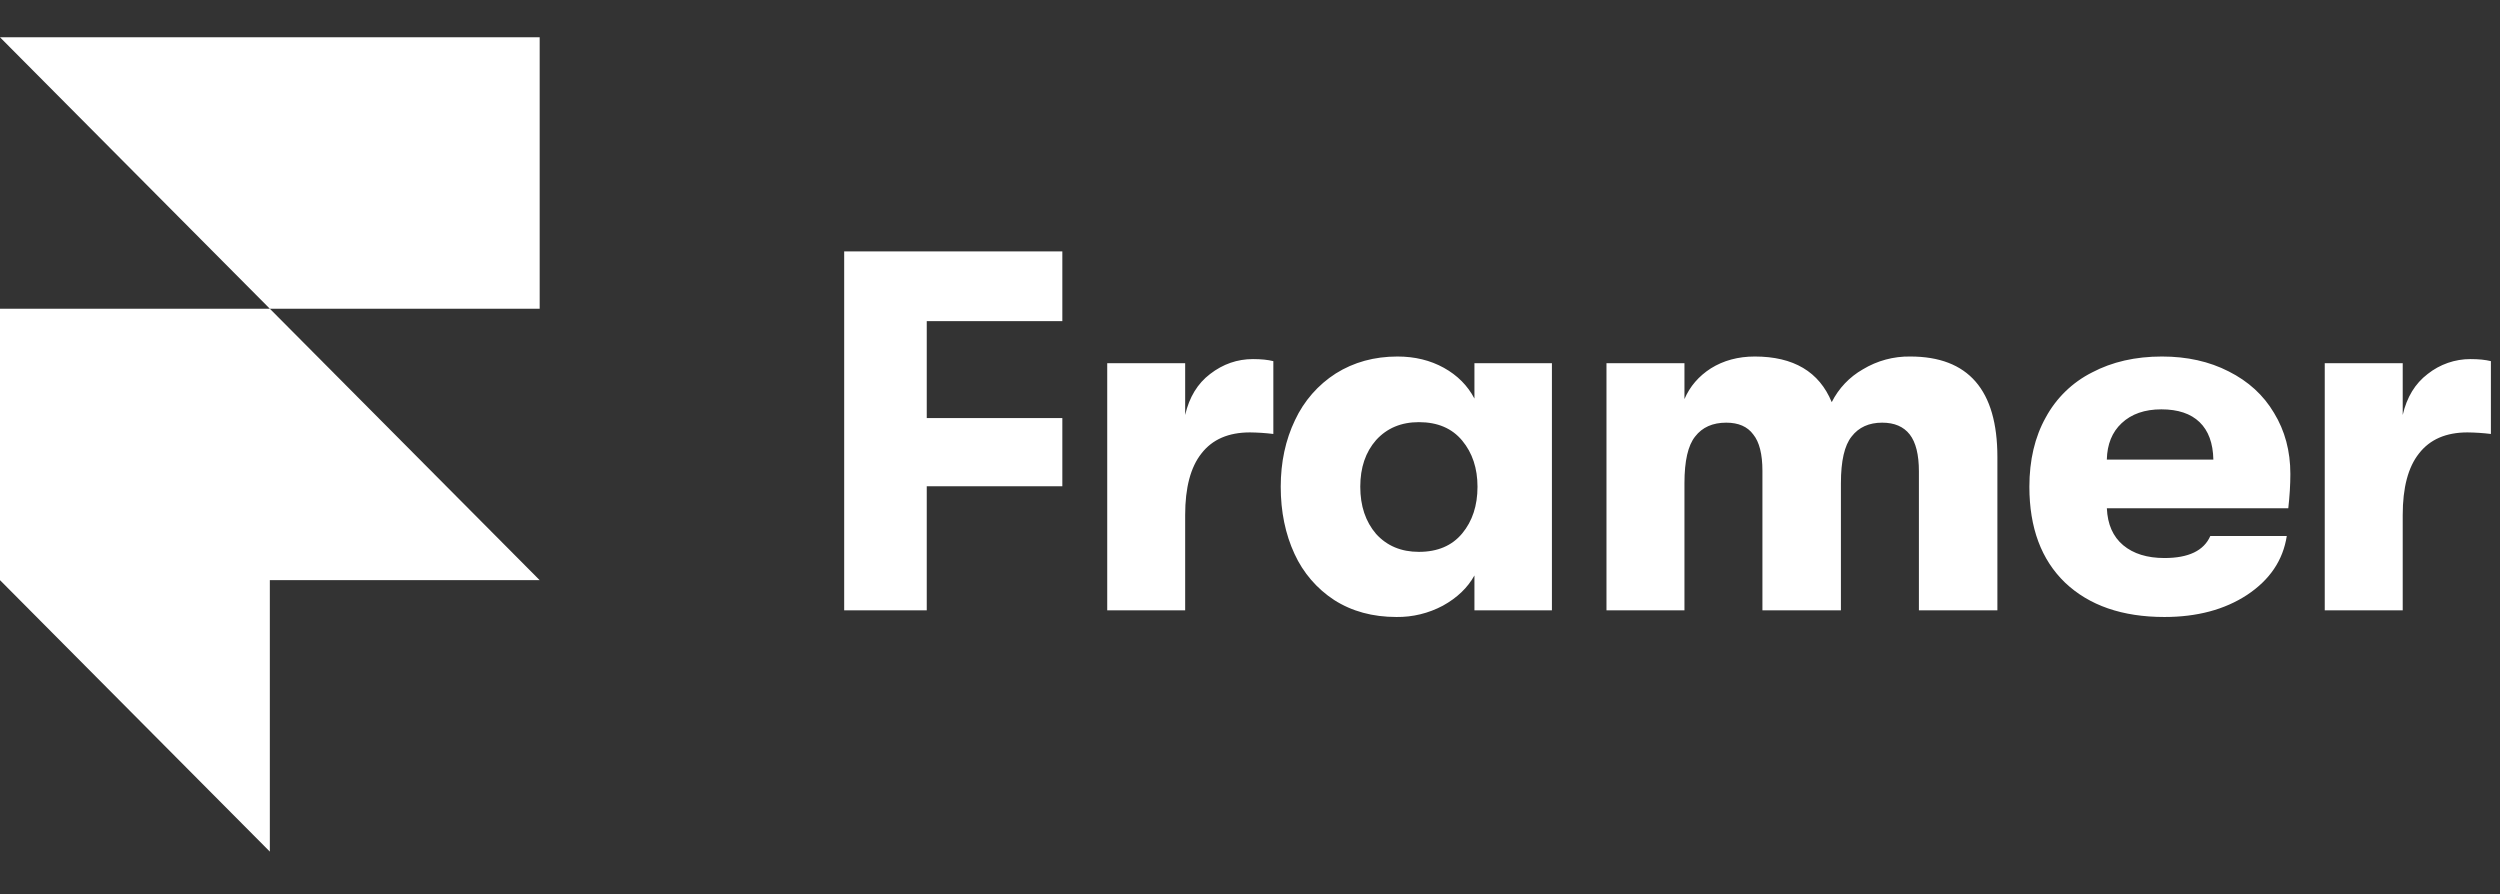
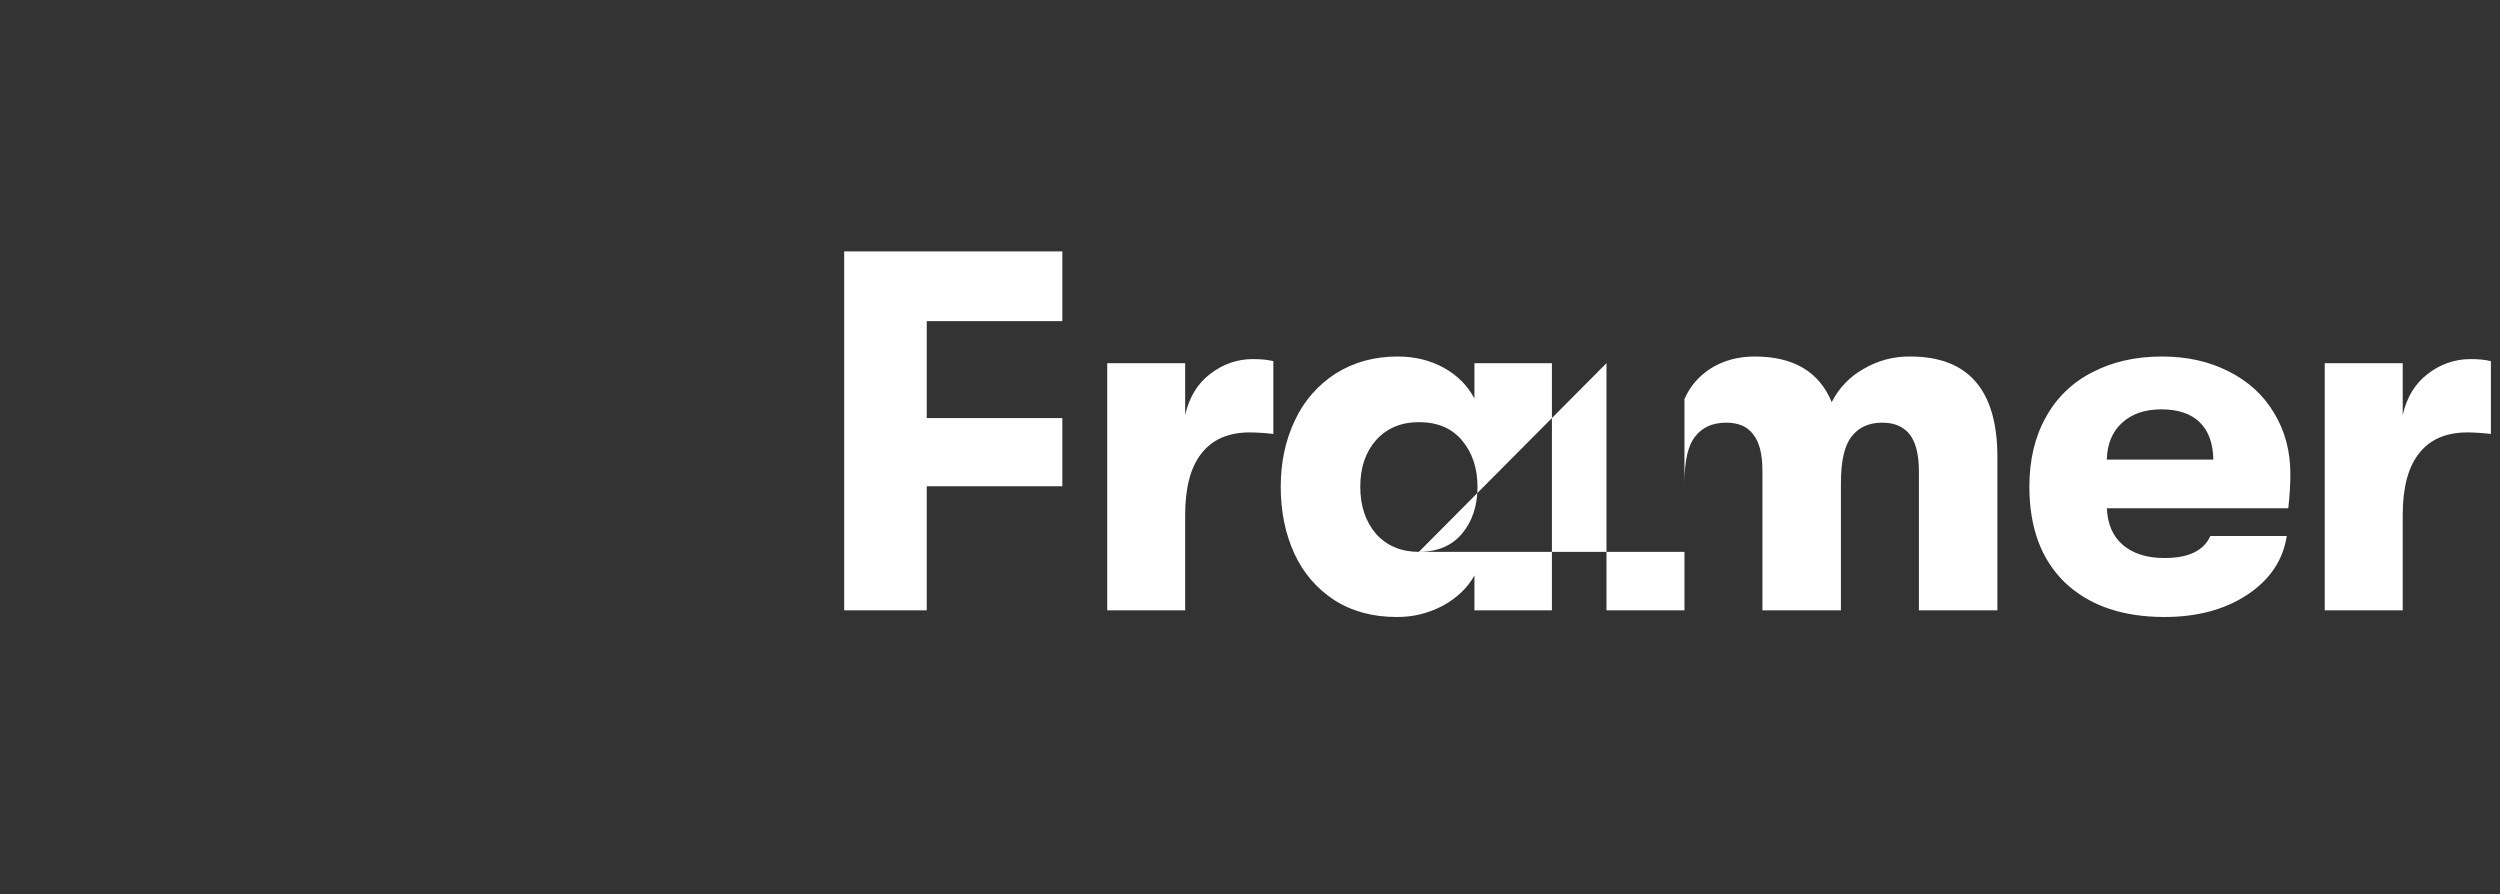
<svg xmlns="http://www.w3.org/2000/svg" width="137" height="49" viewBox="0 0 137 49" fill="none">
  <rect x="0" y="0" width="137" height="49" fill="#333333" stroke="none" />
-   <path d="M0 2.043H29.574V16.918H14.787L0 2.043ZM0 16.918H14.787L29.574 31.793H0V16.918ZM0 31.793H14.787V46.668L0 31.793Z" fill="white" />
-   <path d="M46.261 13.778H58.216V17.599H50.786V22.91H58.216V26.646H50.786V33.446H46.261V13.778ZM60.674 19.903H64.947V22.741C65.171 21.765 65.627 21.017 66.316 20.493C67.022 19.949 67.806 19.678 68.662 19.678C69.109 19.678 69.482 19.716 69.779 19.791V23.781C69.353 23.729 68.924 23.701 68.495 23.696C67.321 23.696 66.438 24.079 65.841 24.848C65.246 25.597 64.947 26.721 64.947 28.22V33.446H60.676V19.903H60.674ZM76.526 33.811C75.223 33.811 74.086 33.502 73.118 32.884C72.168 32.266 71.413 31.389 70.94 30.355C70.437 29.269 70.184 28.041 70.184 26.674C70.184 25.326 70.446 24.107 70.967 23.022C71.456 21.973 72.231 21.086 73.202 20.465C74.188 19.847 75.315 19.537 76.582 19.537C77.531 19.537 78.379 19.744 79.124 20.156C79.868 20.569 80.427 21.131 80.799 21.842V19.903H85.045V33.446H80.799V31.535C80.427 32.209 79.85 32.761 79.067 33.193C78.285 33.61 77.411 33.822 76.526 33.811ZM77.755 30.242C78.779 30.242 79.57 29.906 80.129 29.231C80.688 28.557 80.967 27.704 80.967 26.674C80.967 25.663 80.688 24.82 80.129 24.145C79.57 23.471 78.779 23.134 77.755 23.134C76.786 23.134 76.005 23.461 75.409 24.117C74.832 24.774 74.543 25.625 74.543 26.674C74.543 27.724 74.832 28.585 75.409 29.259C76.005 29.915 76.787 30.242 77.755 30.242ZM88.034 19.903H92.308V21.87C92.606 21.175 93.09 20.613 93.759 20.184C94.449 19.755 95.25 19.537 96.162 19.537C98.285 19.537 99.691 20.37 100.379 22.038C100.758 21.282 101.351 20.657 102.084 20.24C102.867 19.766 103.767 19.523 104.681 19.537C107.865 19.537 109.457 21.372 109.457 25.044V33.446H105.156V25.831C105.156 24.914 104.988 24.24 104.653 23.808C104.317 23.378 103.815 23.162 103.144 23.162C102.418 23.162 101.86 23.415 101.469 23.921C101.078 24.408 100.882 25.259 100.882 26.478V33.446H96.581V25.803C96.581 24.886 96.413 24.22 96.078 23.808C95.763 23.378 95.268 23.162 94.599 23.162C93.853 23.162 93.285 23.415 92.894 23.921C92.503 24.408 92.308 25.259 92.308 26.478V33.446H88.035V19.903H88.034ZM125.512 25.972C125.512 26.552 125.474 27.18 125.398 27.854H115.456C115.494 28.735 115.791 29.408 116.35 29.878C116.909 30.345 117.664 30.58 118.612 30.58C119.935 30.58 120.773 30.177 121.126 29.371H125.316C125.11 30.702 124.384 31.778 123.137 32.603C121.908 33.408 120.4 33.811 118.612 33.811C116.304 33.811 114.488 33.183 113.165 31.928C111.862 30.673 111.21 28.922 111.21 26.674C111.21 25.213 111.508 23.949 112.104 22.881C112.68 21.814 113.567 20.952 114.646 20.409C115.745 19.829 117.02 19.537 118.474 19.537C119.851 19.537 121.07 19.809 122.132 20.353C123.211 20.896 124.041 21.655 124.617 22.628C125.214 23.604 125.512 24.718 125.512 25.972ZM121.292 25.185C121.274 24.286 121.023 23.602 120.538 23.134C120.055 22.667 119.355 22.432 118.443 22.432C117.531 22.432 116.805 22.684 116.265 23.191C115.744 23.678 115.474 24.342 115.454 25.185H121.292ZM127.396 19.903H131.669V22.741C131.893 21.765 132.349 21.017 133.038 20.493C133.707 19.963 134.533 19.676 135.384 19.678C135.831 19.678 136.204 19.716 136.501 19.791V23.781C136.075 23.729 135.646 23.701 135.217 23.696C134.043 23.696 133.16 24.079 132.563 24.848C131.966 25.597 131.669 26.721 131.669 28.22V33.446H127.396V19.903Z" fill="white" />
+   <path d="M46.261 13.778H58.216V17.599H50.786V22.91H58.216V26.646H50.786V33.446H46.261V13.778ZM60.674 19.903H64.947V22.741C65.171 21.765 65.627 21.017 66.316 20.493C67.022 19.949 67.806 19.678 68.662 19.678C69.109 19.678 69.482 19.716 69.779 19.791V23.781C69.353 23.729 68.924 23.701 68.495 23.696C67.321 23.696 66.438 24.079 65.841 24.848C65.246 25.597 64.947 26.721 64.947 28.22V33.446H60.676V19.903H60.674ZM76.526 33.811C75.223 33.811 74.086 33.502 73.118 32.884C72.168 32.266 71.413 31.389 70.94 30.355C70.437 29.269 70.184 28.041 70.184 26.674C70.184 25.326 70.446 24.107 70.967 23.022C71.456 21.973 72.231 21.086 73.202 20.465C74.188 19.847 75.315 19.537 76.582 19.537C77.531 19.537 78.379 19.744 79.124 20.156C79.868 20.569 80.427 21.131 80.799 21.842V19.903H85.045V33.446H80.799V31.535C80.427 32.209 79.85 32.761 79.067 33.193C78.285 33.61 77.411 33.822 76.526 33.811ZM77.755 30.242C78.779 30.242 79.57 29.906 80.129 29.231C80.688 28.557 80.967 27.704 80.967 26.674C80.967 25.663 80.688 24.82 80.129 24.145C79.57 23.471 78.779 23.134 77.755 23.134C76.786 23.134 76.005 23.461 75.409 24.117C74.832 24.774 74.543 25.625 74.543 26.674C74.543 27.724 74.832 28.585 75.409 29.259C76.005 29.915 76.787 30.242 77.755 30.242ZH92.308V21.87C92.606 21.175 93.09 20.613 93.759 20.184C94.449 19.755 95.25 19.537 96.162 19.537C98.285 19.537 99.691 20.37 100.379 22.038C100.758 21.282 101.351 20.657 102.084 20.24C102.867 19.766 103.767 19.523 104.681 19.537C107.865 19.537 109.457 21.372 109.457 25.044V33.446H105.156V25.831C105.156 24.914 104.988 24.24 104.653 23.808C104.317 23.378 103.815 23.162 103.144 23.162C102.418 23.162 101.86 23.415 101.469 23.921C101.078 24.408 100.882 25.259 100.882 26.478V33.446H96.581V25.803C96.581 24.886 96.413 24.22 96.078 23.808C95.763 23.378 95.268 23.162 94.599 23.162C93.853 23.162 93.285 23.415 92.894 23.921C92.503 24.408 92.308 25.259 92.308 26.478V33.446H88.035V19.903H88.034ZM125.512 25.972C125.512 26.552 125.474 27.18 125.398 27.854H115.456C115.494 28.735 115.791 29.408 116.35 29.878C116.909 30.345 117.664 30.58 118.612 30.58C119.935 30.58 120.773 30.177 121.126 29.371H125.316C125.11 30.702 124.384 31.778 123.137 32.603C121.908 33.408 120.4 33.811 118.612 33.811C116.304 33.811 114.488 33.183 113.165 31.928C111.862 30.673 111.21 28.922 111.21 26.674C111.21 25.213 111.508 23.949 112.104 22.881C112.68 21.814 113.567 20.952 114.646 20.409C115.745 19.829 117.02 19.537 118.474 19.537C119.851 19.537 121.07 19.809 122.132 20.353C123.211 20.896 124.041 21.655 124.617 22.628C125.214 23.604 125.512 24.718 125.512 25.972ZM121.292 25.185C121.274 24.286 121.023 23.602 120.538 23.134C120.055 22.667 119.355 22.432 118.443 22.432C117.531 22.432 116.805 22.684 116.265 23.191C115.744 23.678 115.474 24.342 115.454 25.185H121.292ZM127.396 19.903H131.669V22.741C131.893 21.765 132.349 21.017 133.038 20.493C133.707 19.963 134.533 19.676 135.384 19.678C135.831 19.678 136.204 19.716 136.501 19.791V23.781C136.075 23.729 135.646 23.701 135.217 23.696C134.043 23.696 133.16 24.079 132.563 24.848C131.966 25.597 131.669 26.721 131.669 28.22V33.446H127.396V19.903Z" fill="white" />
</svg>